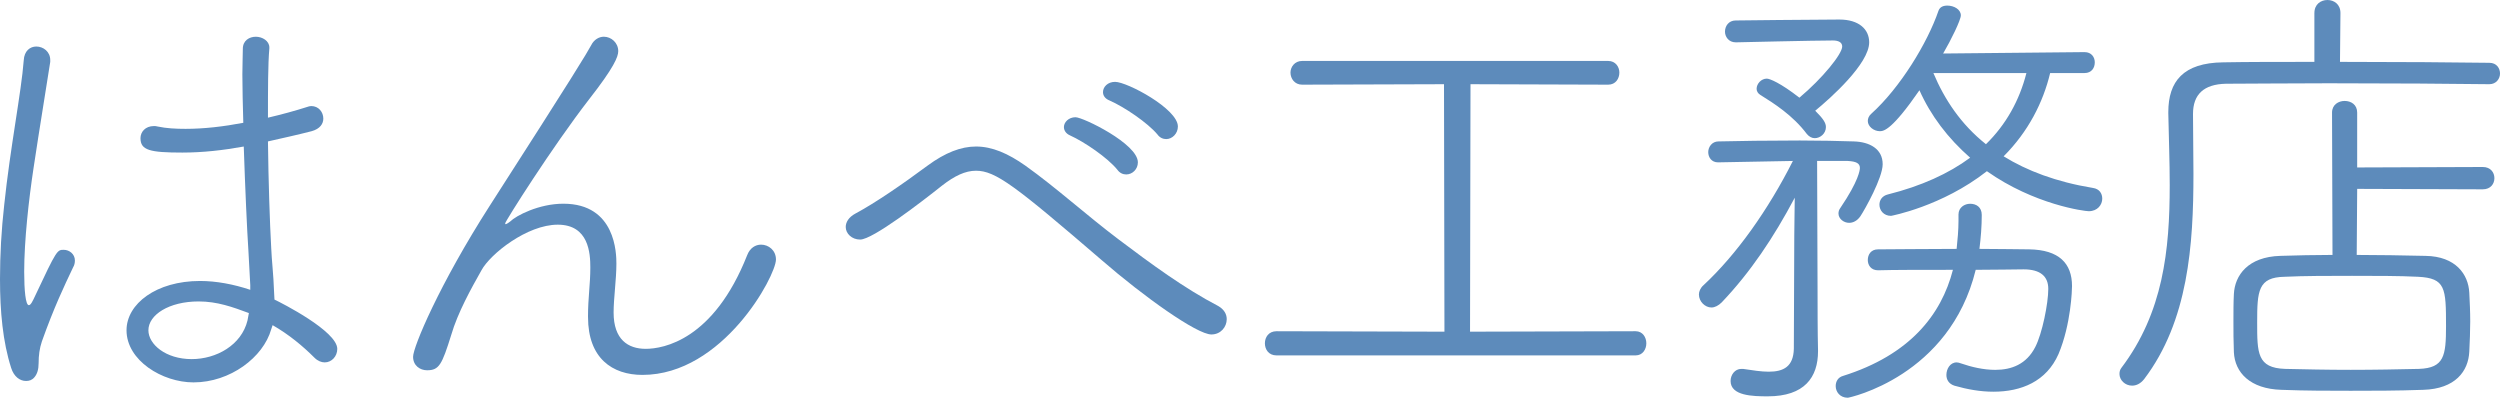
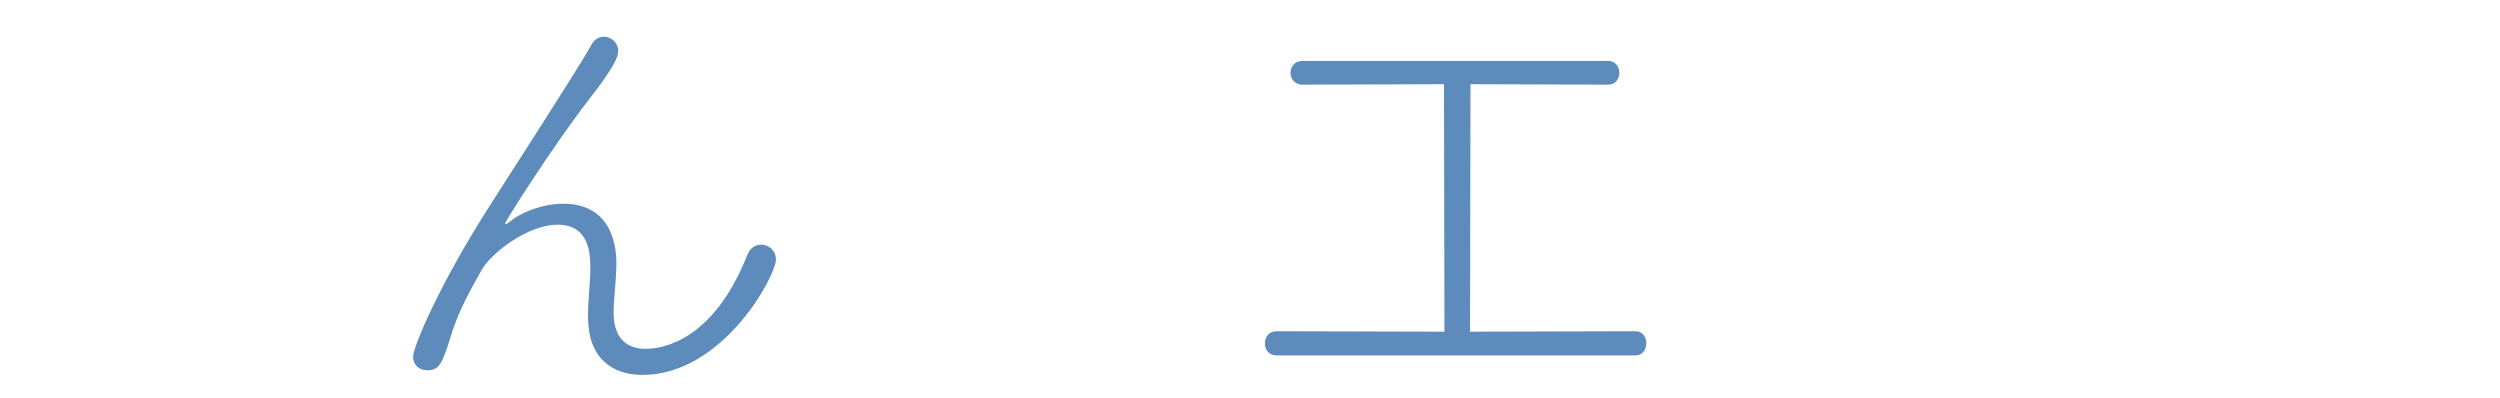
<svg xmlns="http://www.w3.org/2000/svg" version="1.1" x="0px" y="0px" width="161.219px" height="25.648px" viewBox="0 0 161.219 25.648" enable-background="new 0 0 161.219 25.648" xml:space="preserve">
  <g id="レイヤー_1">
</g>
  <g id="レイヤー_2">
    <g>
-       <path fill="#5D8BBB" d="M1.68,24.568c-0.39,0-0.78-0.27-0.96-0.84C0.18,22.049,0,20.069,0,17.999c0-1.56,0.09-3.18,0.27-4.77    C0.66,9.51,1.38,5.91,1.53,3.9C1.56,3.27,1.95,3,2.34,3c0.45,0,0.9,0.33,0.9,0.87v0.12c-0.21,1.38-0.69,4.26-1.08,6.87    c-0.3,1.98-0.6,4.65-0.6,6.66c0,1.199,0.09,2.16,0.3,2.16c0.12,0,0.24-0.24,0.42-0.631c1.38-2.939,1.41-2.939,1.83-2.939    c0.36,0,0.72,0.27,0.72,0.689c0,0.15-0.03,0.301-0.12,0.45c-0.57,1.2-1.23,2.58-2.01,4.771c-0.15,0.449-0.21,0.899-0.21,1.41    c0,0.389-0.09,0.689-0.27,0.899C2.07,24.509,1.89,24.568,1.68,24.568z M17.489,21.239c-0.51,1.8-2.64,3.42-5.01,3.42    c-2.01,0-4.32-1.41-4.32-3.36c0-1.709,1.92-3.18,4.74-3.18c1.05,0,2.16,0.21,3.24,0.57v-0.301l-0.12-2.219    c-0.09-1.35-0.21-4.05-0.3-6.72c-1.32,0.24-2.64,0.39-3.96,0.39c-2.1,0-2.7-0.15-2.7-0.93c0-0.39,0.3-0.78,0.87-0.78    c0.06,0,0.15,0,0.24,0.03c0.57,0.12,1.17,0.15,1.8,0.15c1.2,0,2.46-0.15,3.72-0.39c-0.03-1.14-0.06-2.22-0.06-3.12    c0-0.66,0.03-1.23,0.03-1.65c0-0.54,0.42-0.78,0.84-0.78c0.42,0,0.87,0.27,0.87,0.69v0.06c-0.09,1.02-0.09,2.67-0.09,4.47    c0.9-0.21,1.77-0.45,2.52-0.69c0.09-0.03,0.18-0.06,0.27-0.06c0.48,0,0.78,0.39,0.78,0.81c0,0.33-0.21,0.66-0.75,0.81    c-0.93,0.24-1.89,0.45-2.82,0.66c0.03,2.58,0.12,5.25,0.21,6.87c0.03,0.78,0.15,1.771,0.18,2.76c0,0.181,0.03,0.39,0.03,0.57    c0.45,0.21,4.05,2.04,4.05,3.18c0,0.479-0.36,0.87-0.81,0.87c-0.21,0-0.45-0.09-0.66-0.301c-0.75-0.75-1.65-1.499-2.7-2.1    L17.489,21.239z M12.81,19.439c-1.92,0-3.24,0.869-3.24,1.859c0,0.9,1.11,1.86,2.79,1.86c1.59,0,3.21-0.899,3.6-2.49l0.09-0.479    C15,19.799,14.009,19.439,12.81,19.439z" />
      <path fill="#5D8BBB" d="M37.919,20.43c0-1.261,0.15-2.07,0.15-3.181c0-0.9-0.09-2.76-2.1-2.76c-1.98,0-4.35,1.89-4.92,2.94    c-0.66,1.17-1.53,2.729-1.95,4.17c-0.6,1.92-0.78,2.279-1.56,2.279c-0.45,0-0.9-0.3-0.9-0.87c0-0.63,1.68-4.649,4.95-9.75    c5.55-8.64,6.21-9.75,6.54-10.35c0.18-0.36,0.51-0.54,0.81-0.54c0.48,0,0.93,0.39,0.93,0.93c0,0.36-0.27,1.05-1.89,3.12    c-2.37,3.06-5.399,7.859-5.399,7.979c0,0.03,0,0.06,0.03,0.06s0.15-0.06,0.3-0.18c0.36-0.36,1.83-1.14,3.42-1.14    c3.39,0,3.42,3.24,3.42,3.87c0,1.02-0.18,2.219-0.18,3.149c0,1.739,0.93,2.34,2.07,2.34c1.14,0,4.38-0.569,6.54-6.03    c0.18-0.479,0.54-0.689,0.9-0.689c0.48,0,0.96,0.36,0.96,0.96c0,1.05-3.42,7.44-8.609,7.44c-1.95,0-3.51-1.08-3.51-3.721V20.43z" />
-       <path fill="#5D8BBB" d="M71.039,16.77c-5.58-4.8-6.84-5.76-8.1-5.76c-0.69,0-1.38,0.33-2.19,0.96    c-1.32,1.05-4.47,3.479-5.28,3.479c-0.54,0-0.93-0.39-0.93-0.81c0-0.3,0.18-0.63,0.63-0.87c1.29-0.69,3.03-1.89,4.65-3.09    c1.14-0.84,2.16-1.23,3.12-1.23c1.05,0,2.07,0.45,3.18,1.23c1.98,1.41,3.96,3.21,6.03,4.77c2.07,1.561,4.23,3.15,6.42,4.29    c0.36,0.21,0.54,0.51,0.54,0.84c0,0.51-0.39,0.99-0.99,0.99C77.189,21.569,73.769,19.139,71.039,16.77z M72.059,10.95    c-0.63-0.78-2.13-1.8-3.06-2.22c-0.27-0.12-0.39-0.33-0.39-0.54c0-0.3,0.3-0.63,0.75-0.63c0.48,0,4.02,1.71,4.02,2.91    c0,0.45-0.36,0.78-0.75,0.78C72.419,11.25,72.209,11.16,72.059,10.95z M74.639,8.669c-0.63-0.75-2.13-1.77-3.09-2.19    c-0.3-0.12-0.42-0.33-0.42-0.54c0-0.33,0.3-0.66,0.78-0.66c0.78,0,4.05,1.74,4.05,2.88c0,0.45-0.36,0.81-0.75,0.81    C74.999,8.97,74.789,8.879,74.639,8.669z" />
      <path fill="#5D8BBB" d="M82.32,22.919c-0.51,0-0.75-0.39-0.75-0.78c0-0.39,0.24-0.779,0.75-0.779l10.829,0.029L93.12,5.43    L83.97,5.46c-0.48,0-0.75-0.39-0.75-0.78c0-0.36,0.27-0.75,0.75-0.75h19.739c0.479,0,0.72,0.39,0.72,0.75    c0,0.39-0.24,0.78-0.72,0.78l-8.88-0.03l-0.03,15.959l10.68-0.029c0.45,0,0.689,0.39,0.689,0.779c0,0.391-0.239,0.78-0.689,0.78    H82.32z" />
-       <path fill="#5D8BBB" d="M110.79,10.47c-0.42,0-0.63-0.33-0.63-0.66s0.24-0.69,0.66-0.69c1.229-0.03,3.3-0.06,5.25-0.06    c1.29,0,2.52,0.03,3.479,0.06c1.02,0.03,1.86,0.48,1.86,1.47c0,0.87-1.14,2.91-1.44,3.36c-0.21,0.3-0.479,0.42-0.72,0.42    c-0.36,0-0.69-0.27-0.69-0.6c0-0.12,0.03-0.24,0.121-0.36c1.199-1.77,1.26-2.459,1.26-2.58c0-0.3-0.24-0.42-0.78-0.45h-1.979    c0,1.02,0.029,7.02,0.029,8.52c0,0.479,0,2.61,0.03,3.689v0.06c0,1.681-0.87,2.91-3.24,2.91c-0.96,0-2.399-0.029-2.399-0.99    c0-0.389,0.27-0.779,0.689-0.779h0.12c0.601,0.09,1.17,0.18,1.649,0.18c0.961,0,1.591-0.33,1.621-1.47    c0-1.26,0.029-7.32,0.029-7.32c0-0.87,0.03-1.71,0.03-2.43c-1.351,2.55-2.851,4.799-4.71,6.75c-0.21,0.21-0.449,0.33-0.66,0.33    c-0.42,0-0.81-0.39-0.81-0.84c0-0.181,0.09-0.42,0.3-0.601c2.13-1.979,4.17-4.859,5.76-8.009l-4.8,0.09H110.79z M111.93,2.73    c-0.45,0-0.69-0.36-0.69-0.69c0-0.36,0.24-0.72,0.69-0.72c0,0,5.219-0.06,6.689-0.06c1.26,0,1.92,0.63,1.92,1.47    c0,1.38-2.49,3.6-3.48,4.41c0.511,0.51,0.69,0.78,0.69,1.05c0,0.42-0.36,0.72-0.72,0.72c-0.18,0-0.36-0.09-0.51-0.27    c-0.9-1.2-2.131-1.98-3-2.52c-0.15-0.09-0.24-0.24-0.24-0.39c0-0.33,0.3-0.66,0.66-0.66c0.18,0,0.869,0.27,2.1,1.23    c1.5-1.26,2.76-2.82,2.76-3.3c0-0.27-0.24-0.39-0.6-0.39c-1.141,0-6.24,0.12-6.24,0.12H111.93z M127.049,13.14    c0.39,0,0.75,0.21,0.75,0.72c0,0.75-0.061,1.47-0.15,2.19c1.35,0,2.551,0.03,3.21,0.03c1.92,0.03,2.761,0.9,2.761,2.37    c0,0.21-0.061,2.46-0.871,4.38c-0.779,1.771-2.399,2.43-4.199,2.43c-0.84,0-1.68-0.149-2.52-0.39    c-0.36-0.12-0.511-0.391-0.511-0.689c0-0.391,0.24-0.811,0.66-0.811c0.09,0,0.181,0.029,0.271,0.061    c0.689,0.239,1.469,0.42,2.219,0.42c1.051,0,2.011-0.36,2.58-1.471c0.451-0.869,0.84-2.82,0.84-3.75c0-0.81-0.51-1.26-1.59-1.26    c-0.6,0-1.739,0.03-3.09,0.03c-1.68,6.87-8.159,8.249-8.249,8.249c-0.511,0-0.78-0.39-0.78-0.75c0-0.299,0.15-0.569,0.48-0.66    c4.289-1.35,6.33-3.93,7.08-6.839c-1.92,0-3.871,0-4.83,0.03c-0.45,0-0.66-0.33-0.66-0.66c0-0.36,0.21-0.69,0.66-0.69    c0.99,0,3.029-0.03,5.069-0.03c0.06-0.6,0.12-1.2,0.12-1.8v-0.42C126.299,13.379,126.689,13.14,127.049,13.14z M132.209,4.71    c-0.451,1.89-1.41,3.78-3,5.37c1.5,0.93,3.39,1.65,5.76,2.04c0.42,0.06,0.6,0.36,0.6,0.69c0,0.39-0.3,0.81-0.87,0.81    c-0.271,0-3.51-0.42-6.569-2.58c-2.91,2.28-6.18,2.88-6.18,2.88c-0.48,0-0.75-0.36-0.75-0.72c0-0.3,0.18-0.57,0.539-0.66    c2.16-0.54,3.931-1.35,5.311-2.37c-1.439-1.26-2.55-2.73-3.27-4.35c-1.74,2.52-2.28,2.64-2.551,2.64c-0.39,0-0.779-0.3-0.779-0.66    c0-0.15,0.06-0.33,0.24-0.48c1.83-1.65,3.6-4.53,4.319-6.63c0.09-0.24,0.3-0.33,0.569-0.33c0.42,0,0.871,0.24,0.871,0.63    c0,0.3-0.631,1.59-1.141,2.46l9.119-0.09c0.451,0,0.66,0.33,0.66,0.66c0,0.36-0.209,0.69-0.66,0.69H132.209z M124.679,4.71    c0.72,1.71,1.771,3.3,3.39,4.59c1.29-1.26,2.16-2.82,2.61-4.59H124.679z" />
-       <path fill="#5D8BBB" d="M149.25,0.84c0-0.57,0.42-0.84,0.84-0.84s0.84,0.27,0.84,0.84l-0.03,3.15c3.721,0,7.53,0.03,9.63,0.06    c0.479,0,0.69,0.36,0.69,0.69s-0.24,0.69-0.69,0.69c-2.13-0.03-6.479-0.06-10.35-0.06c-2.729,0-5.249,0.03-6.63,0.03    c-1.439,0.03-2.129,0.69-2.129,1.95c0,1.23,0.029,2.55,0.029,3.87c0,4.56-0.33,9.479-3.18,13.229c-0.24,0.3-0.51,0.42-0.78,0.42    c-0.45,0-0.81-0.36-0.81-0.75c0-0.15,0.029-0.27,0.119-0.391c2.701-3.569,3.121-7.589,3.121-11.789c0-1.53-0.061-3.06-0.091-4.62    v-0.09c0-1.979,0.96-3.18,3.54-3.209c1.561-0.03,3.66-0.03,5.88-0.03V0.84z M152.009,12.18l-0.03,4.26    c1.44,0,2.91,0.029,4.439,0.061c1.951,0.029,2.761,1.199,2.82,2.369c0.03,0.6,0.061,1.23,0.061,1.859    c0,0.631-0.03,1.291-0.061,1.951c-0.06,1.26-0.9,2.399-2.97,2.459c-1.739,0.061-3.239,0.061-4.68,0.061s-2.851,0-4.47-0.061    c-2.01-0.06-3-1.109-3.061-2.43c-0.029-0.689-0.029-1.35-0.029-1.98c0-0.629,0-1.229,0.029-1.77c0.061-1.199,0.9-2.4,3-2.459    c1.051-0.031,2.19-0.061,3.36-0.061l-0.03-9.18c0-0.51,0.42-0.75,0.811-0.75c0.42,0,0.81,0.24,0.81,0.75v3.54l8.1-0.03    c0.511,0,0.75,0.36,0.75,0.72c0,0.36-0.239,0.72-0.75,0.72L152.009,12.18z M145.559,20.789c0,1.98,0,2.939,1.801,3    c1.26,0.029,2.729,0.061,4.229,0.061c1.53,0,3.06-0.031,4.409-0.061c1.621-0.061,1.74-0.84,1.74-2.76c0-2.46-0.029-3.09-1.8-3.18    c-1.2-0.061-2.729-0.061-4.26-0.061s-3.06,0-4.35,0.061C145.62,17.879,145.559,18.749,145.559,20.789z" />
    </g>
  </g>
</svg>